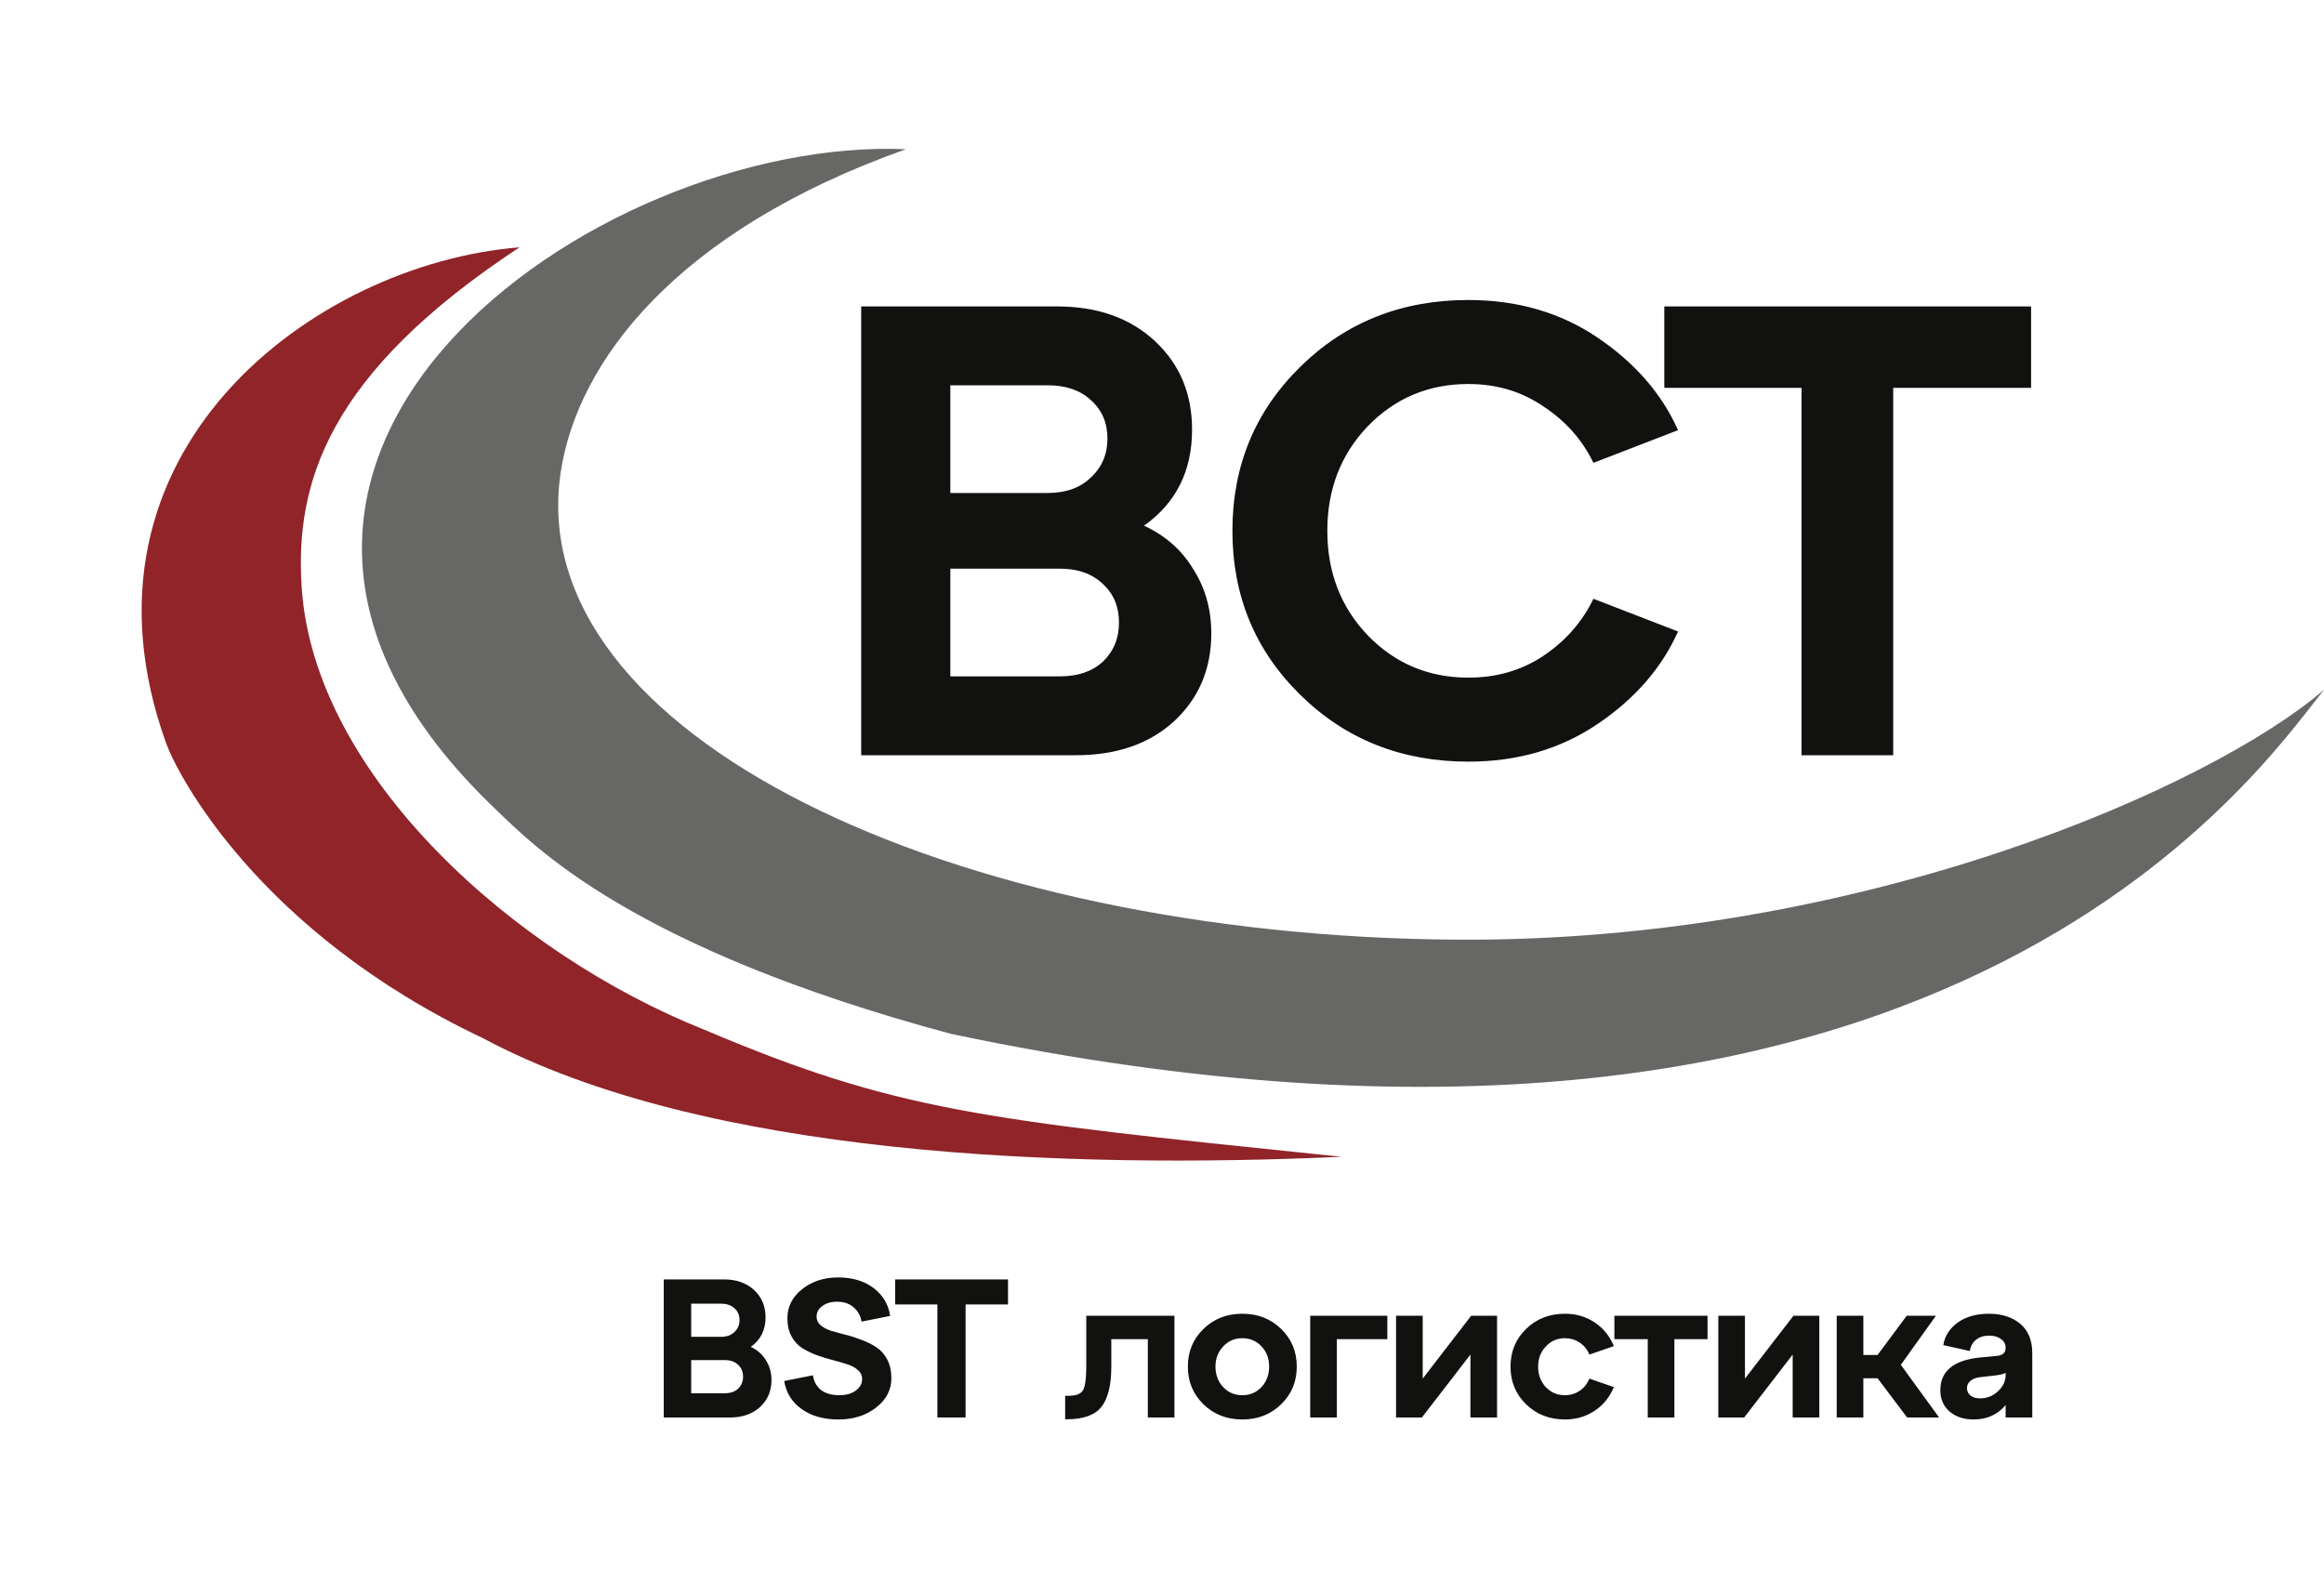
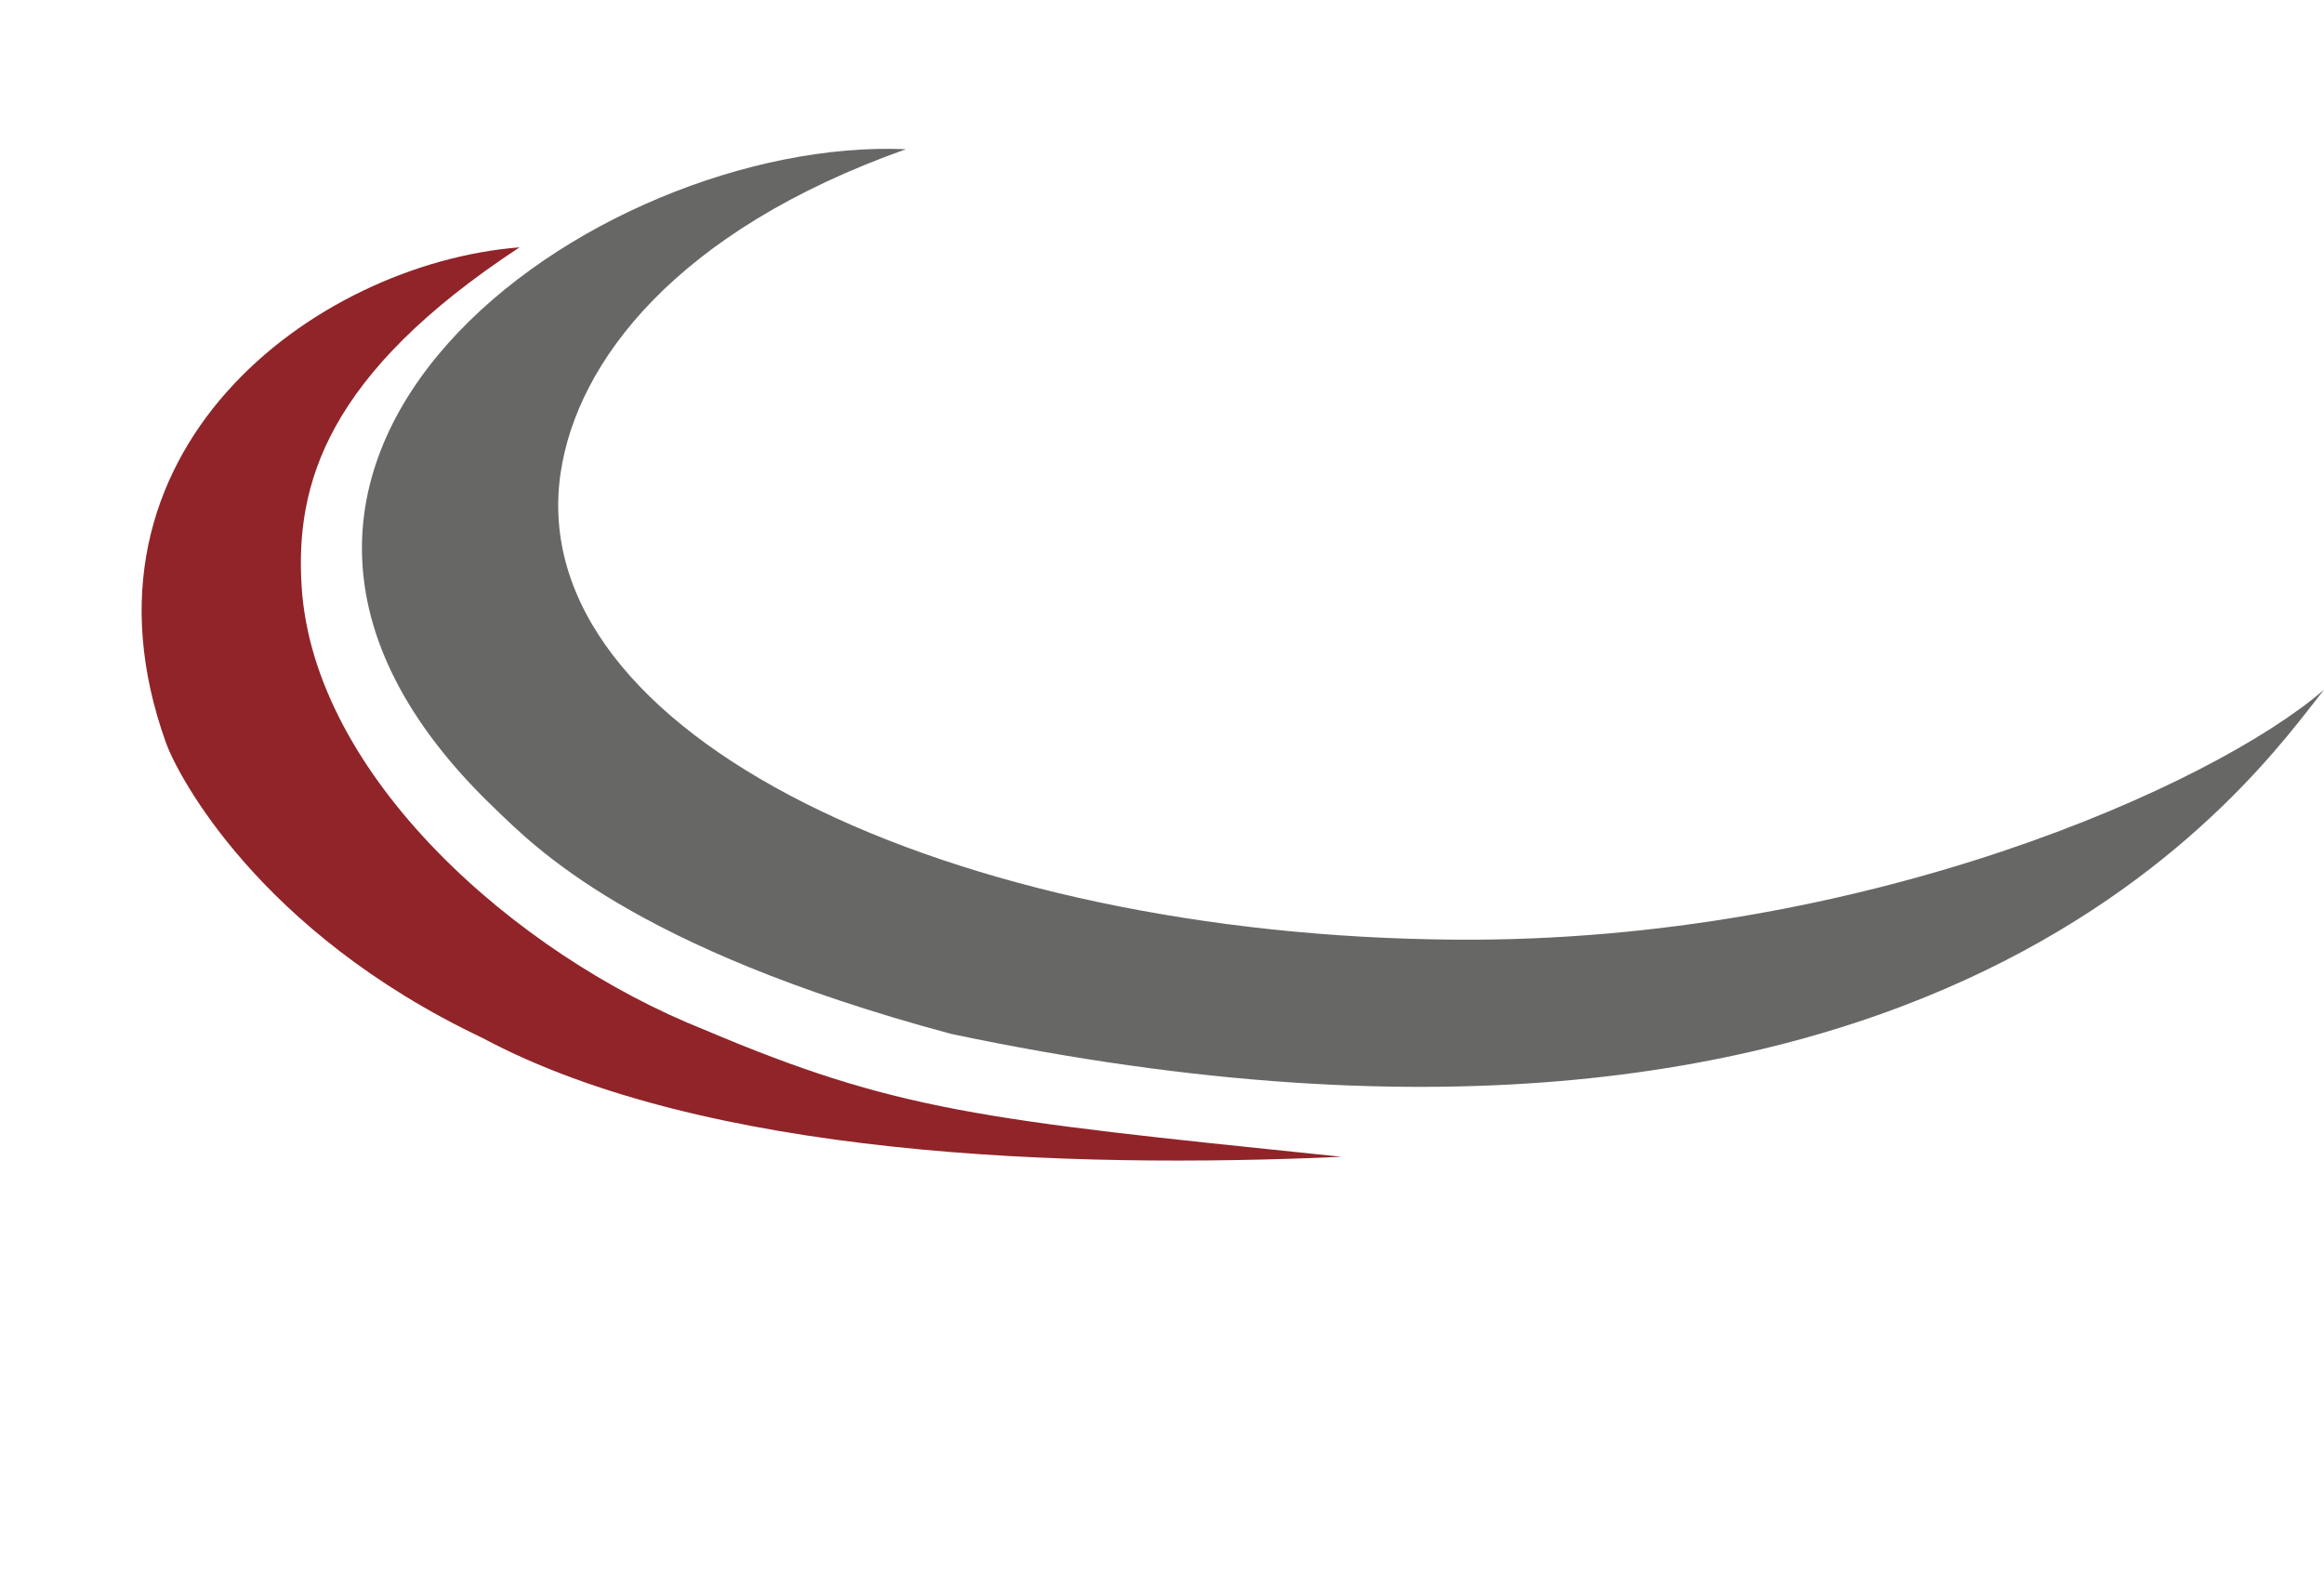
<svg xmlns="http://www.w3.org/2000/svg" width="80" height="54" viewBox="0 0 80 54" fill="none">
-   <path d="M39.38 18.098C40.115 18.436 40.682 18.937 41.079 19.599C41.491 20.246 41.697 20.982 41.697 21.806C41.697 23.027 41.271 24.035 40.417 24.83C39.564 25.61 38.438 26 37.04 26H29.645V10.549H36.378C37.776 10.549 38.901 10.946 39.755 11.741C40.608 12.535 41.035 13.551 41.035 14.787C41.035 16.214 40.483 17.318 39.38 18.098ZM36.069 13.264H32.714V16.972H36.069C36.687 16.972 37.18 16.796 37.548 16.442C37.93 16.089 38.122 15.64 38.122 15.096C38.122 14.551 37.93 14.11 37.548 13.771C37.18 13.433 36.687 13.264 36.069 13.264ZM32.714 23.285H36.488C37.106 23.285 37.599 23.116 37.967 22.777C38.335 22.424 38.519 21.975 38.519 21.431C38.519 20.886 38.335 20.445 37.967 20.107C37.599 19.753 37.106 19.577 36.488 19.577H32.714V23.285ZM44.764 23.925C43.204 22.395 42.424 20.511 42.424 18.274C42.424 16.038 43.204 14.154 44.764 12.624C46.323 11.093 48.251 10.328 50.547 10.328C52.239 10.328 53.725 10.762 55.005 11.63C56.286 12.499 57.205 13.558 57.764 14.809L54.851 15.935C54.468 15.14 53.894 14.493 53.129 13.992C52.379 13.477 51.518 13.22 50.547 13.22C49.178 13.22 48.023 13.705 47.081 14.677C46.154 15.648 45.691 16.847 45.691 18.274C45.691 19.702 46.154 20.901 47.081 21.872C48.023 22.843 49.178 23.329 50.547 23.329C51.518 23.329 52.379 23.079 53.129 22.579C53.894 22.064 54.468 21.409 54.851 20.614L57.764 21.74C57.205 22.991 56.286 24.05 55.005 24.918C53.725 25.787 52.239 26.221 50.547 26.221C48.251 26.221 46.323 25.456 44.764 23.925ZM65.171 26H62.014V13.352H57.291V10.549H69.917V13.352H65.171V26Z" fill="#111110" />
-   <path d="M25.844 46.369C26.07 46.473 26.245 46.627 26.367 46.831C26.494 47.03 26.557 47.256 26.557 47.51C26.557 47.886 26.426 48.196 26.163 48.44C25.901 48.68 25.554 48.8 25.124 48.8H22.849V44.046H24.92C25.35 44.046 25.697 44.168 25.959 44.413C26.222 44.657 26.353 44.97 26.353 45.35C26.353 45.789 26.183 46.129 25.844 46.369ZM24.825 44.882H23.793V46.023H24.825C25.015 46.023 25.167 45.968 25.28 45.859C25.398 45.751 25.457 45.613 25.457 45.445C25.457 45.278 25.398 45.142 25.28 45.038C25.167 44.934 25.015 44.882 24.825 44.882ZM23.793 47.965H24.954C25.144 47.965 25.296 47.913 25.409 47.809C25.522 47.7 25.579 47.562 25.579 47.394C25.579 47.227 25.522 47.091 25.409 46.987C25.296 46.878 25.144 46.824 24.954 46.824H23.793V47.965ZM26.996 47.544L27.981 47.347C28.017 47.564 28.112 47.734 28.266 47.856C28.424 47.974 28.633 48.033 28.891 48.033C29.122 48.033 29.309 47.981 29.454 47.877C29.604 47.768 29.678 47.634 29.678 47.476C29.678 47.354 29.631 47.252 29.536 47.17C29.441 47.084 29.316 47.016 29.162 46.967C29.013 46.917 28.848 46.869 28.667 46.824C28.485 46.779 28.302 46.722 28.116 46.654C27.935 46.586 27.768 46.505 27.614 46.41C27.464 46.315 27.342 46.181 27.247 46.009C27.152 45.832 27.105 45.624 27.105 45.384C27.105 44.986 27.272 44.653 27.607 44.386C27.947 44.114 28.361 43.978 28.85 43.978C29.343 43.978 29.751 44.1 30.073 44.345C30.394 44.589 30.584 44.909 30.643 45.303L29.658 45.499C29.622 45.291 29.529 45.126 29.38 45.004C29.235 44.877 29.047 44.814 28.816 44.814C28.608 44.814 28.438 44.863 28.307 44.963C28.175 45.058 28.11 45.18 28.11 45.33C28.11 45.447 28.157 45.547 28.252 45.629C28.347 45.706 28.47 45.769 28.619 45.819C28.773 45.864 28.941 45.909 29.122 45.955C29.303 46 29.484 46.059 29.665 46.131C29.851 46.199 30.018 46.283 30.168 46.382C30.322 46.482 30.446 46.622 30.541 46.803C30.636 46.985 30.684 47.2 30.684 47.449C30.684 47.852 30.507 48.189 30.154 48.461C29.805 48.732 29.375 48.868 28.863 48.868C28.352 48.868 27.928 48.748 27.593 48.508C27.258 48.268 27.059 47.947 26.996 47.544ZM33.239 48.8H32.268V44.909H30.814V44.046H34.699V44.909H33.239V48.8ZM36.727 48.861H36.666V48.053H36.782C37.031 48.053 37.194 47.994 37.271 47.877C37.352 47.754 37.393 47.478 37.393 47.048V45.296H40.429V48.8H39.512V46.104H38.255V47.048C38.255 47.682 38.142 48.144 37.916 48.434C37.689 48.719 37.293 48.861 36.727 48.861ZM41.427 48.345C41.069 47.997 40.89 47.564 40.89 47.048C40.89 46.532 41.069 46.099 41.427 45.751C41.784 45.402 42.23 45.228 42.765 45.228C43.299 45.228 43.745 45.402 44.102 45.751C44.46 46.099 44.639 46.532 44.639 47.048C44.639 47.564 44.46 47.997 44.102 48.345C43.745 48.694 43.299 48.868 42.765 48.868C42.23 48.868 41.784 48.694 41.427 48.345ZM41.841 47.048C41.841 47.329 41.929 47.564 42.106 47.754C42.282 47.94 42.502 48.033 42.765 48.033C43.027 48.033 43.247 47.94 43.423 47.754C43.6 47.564 43.688 47.329 43.688 47.048C43.688 46.767 43.6 46.534 43.423 46.349C43.247 46.163 43.027 46.07 42.765 46.07C42.502 46.07 42.282 46.165 42.106 46.355C41.929 46.541 41.841 46.772 41.841 47.048ZM46.019 48.8H45.102V45.296H47.757V46.104H46.019V48.8ZM48.974 47.462L50.644 45.296H51.534V48.8H50.617V46.634L48.946 48.8H48.057V45.296H48.974V47.462ZM52.533 48.345C52.175 47.997 51.997 47.564 51.997 47.048C51.997 46.532 52.175 46.099 52.533 45.751C52.891 45.402 53.337 45.228 53.871 45.228C54.247 45.228 54.584 45.325 54.883 45.52C55.182 45.715 55.406 45.989 55.556 46.342L54.713 46.634C54.636 46.453 54.523 46.315 54.374 46.219C54.224 46.12 54.057 46.07 53.871 46.07C53.608 46.07 53.389 46.165 53.212 46.355C53.036 46.541 52.947 46.772 52.947 47.048C52.947 47.329 53.036 47.564 53.212 47.754C53.389 47.94 53.608 48.033 53.871 48.033C54.057 48.033 54.224 47.983 54.374 47.883C54.523 47.784 54.636 47.643 54.713 47.462L55.556 47.754C55.406 48.108 55.182 48.382 54.883 48.576C54.584 48.771 54.247 48.868 53.871 48.868C53.337 48.868 52.891 48.694 52.533 48.345ZM57.638 48.8H56.721V46.104H55.573V45.296H58.779V46.104H57.638V48.8ZM60.067 47.462L61.738 45.296H62.627V48.8H61.71V46.634L60.04 48.8H59.15V45.296H60.067V47.462ZM66.642 45.296L65.433 46.987L66.751 48.8H65.65L64.632 47.449H64.143V48.8H63.226V45.296H64.143V46.647H64.632L65.637 45.296H66.642ZM68.463 45.228C68.907 45.228 69.267 45.343 69.543 45.574C69.82 45.805 69.958 46.142 69.958 46.586V48.8H69.041V48.372C68.765 48.703 68.396 48.868 67.934 48.868C67.603 48.868 67.329 48.778 67.112 48.596C66.899 48.411 66.793 48.166 66.793 47.863C66.793 47.206 67.243 46.831 68.144 46.736L68.715 46.681C68.932 46.668 69.041 46.575 69.041 46.403C69.041 46.276 68.987 46.174 68.878 46.097C68.774 46.02 68.638 45.982 68.47 45.982C68.289 45.982 68.14 46.029 68.022 46.124C67.909 46.215 67.836 46.344 67.805 46.511L66.895 46.308C66.945 45.995 67.11 45.737 67.39 45.533C67.671 45.33 68.029 45.228 68.463 45.228ZM68.158 48.142C68.398 48.142 68.604 48.06 68.776 47.897C68.953 47.734 69.041 47.546 69.041 47.333V47.259C68.996 47.295 68.891 47.324 68.728 47.347L68.138 47.415C68.006 47.433 67.902 47.476 67.825 47.544C67.748 47.607 67.71 47.689 67.71 47.788C67.71 47.892 67.75 47.978 67.832 48.046C67.913 48.11 68.022 48.142 68.158 48.142Z" fill="#111110" />
  <path d="M32.742 35.594C66.842 42.787 77.736 26.567 80 23.746C76.196 27.036 64.165 32.444 50.145 32.35C32.785 32.234 17.958 25.298 19.3 16.271C19.866 12.463 23.262 7.949 31.185 5.137C20.525 4.678 4.513 15.873 17.036 27.837C18.364 29.106 21.705 32.632 32.742 35.594Z" fill="#676765" />
  <path d="M16.611 35.735C24.252 39.825 36.703 40.248 46.183 39.825L45.776 39.783C33.806 38.55 30.828 38.242 24.252 35.453C17.732 32.86 10.81 26.708 10.385 20.22C10.153 16.676 11.234 12.886 17.885 8.514C10.81 9.078 2.116 15.563 5.716 25.58C6.098 26.643 8.877 32.068 16.611 35.735Z" fill="#902429" />
</svg>